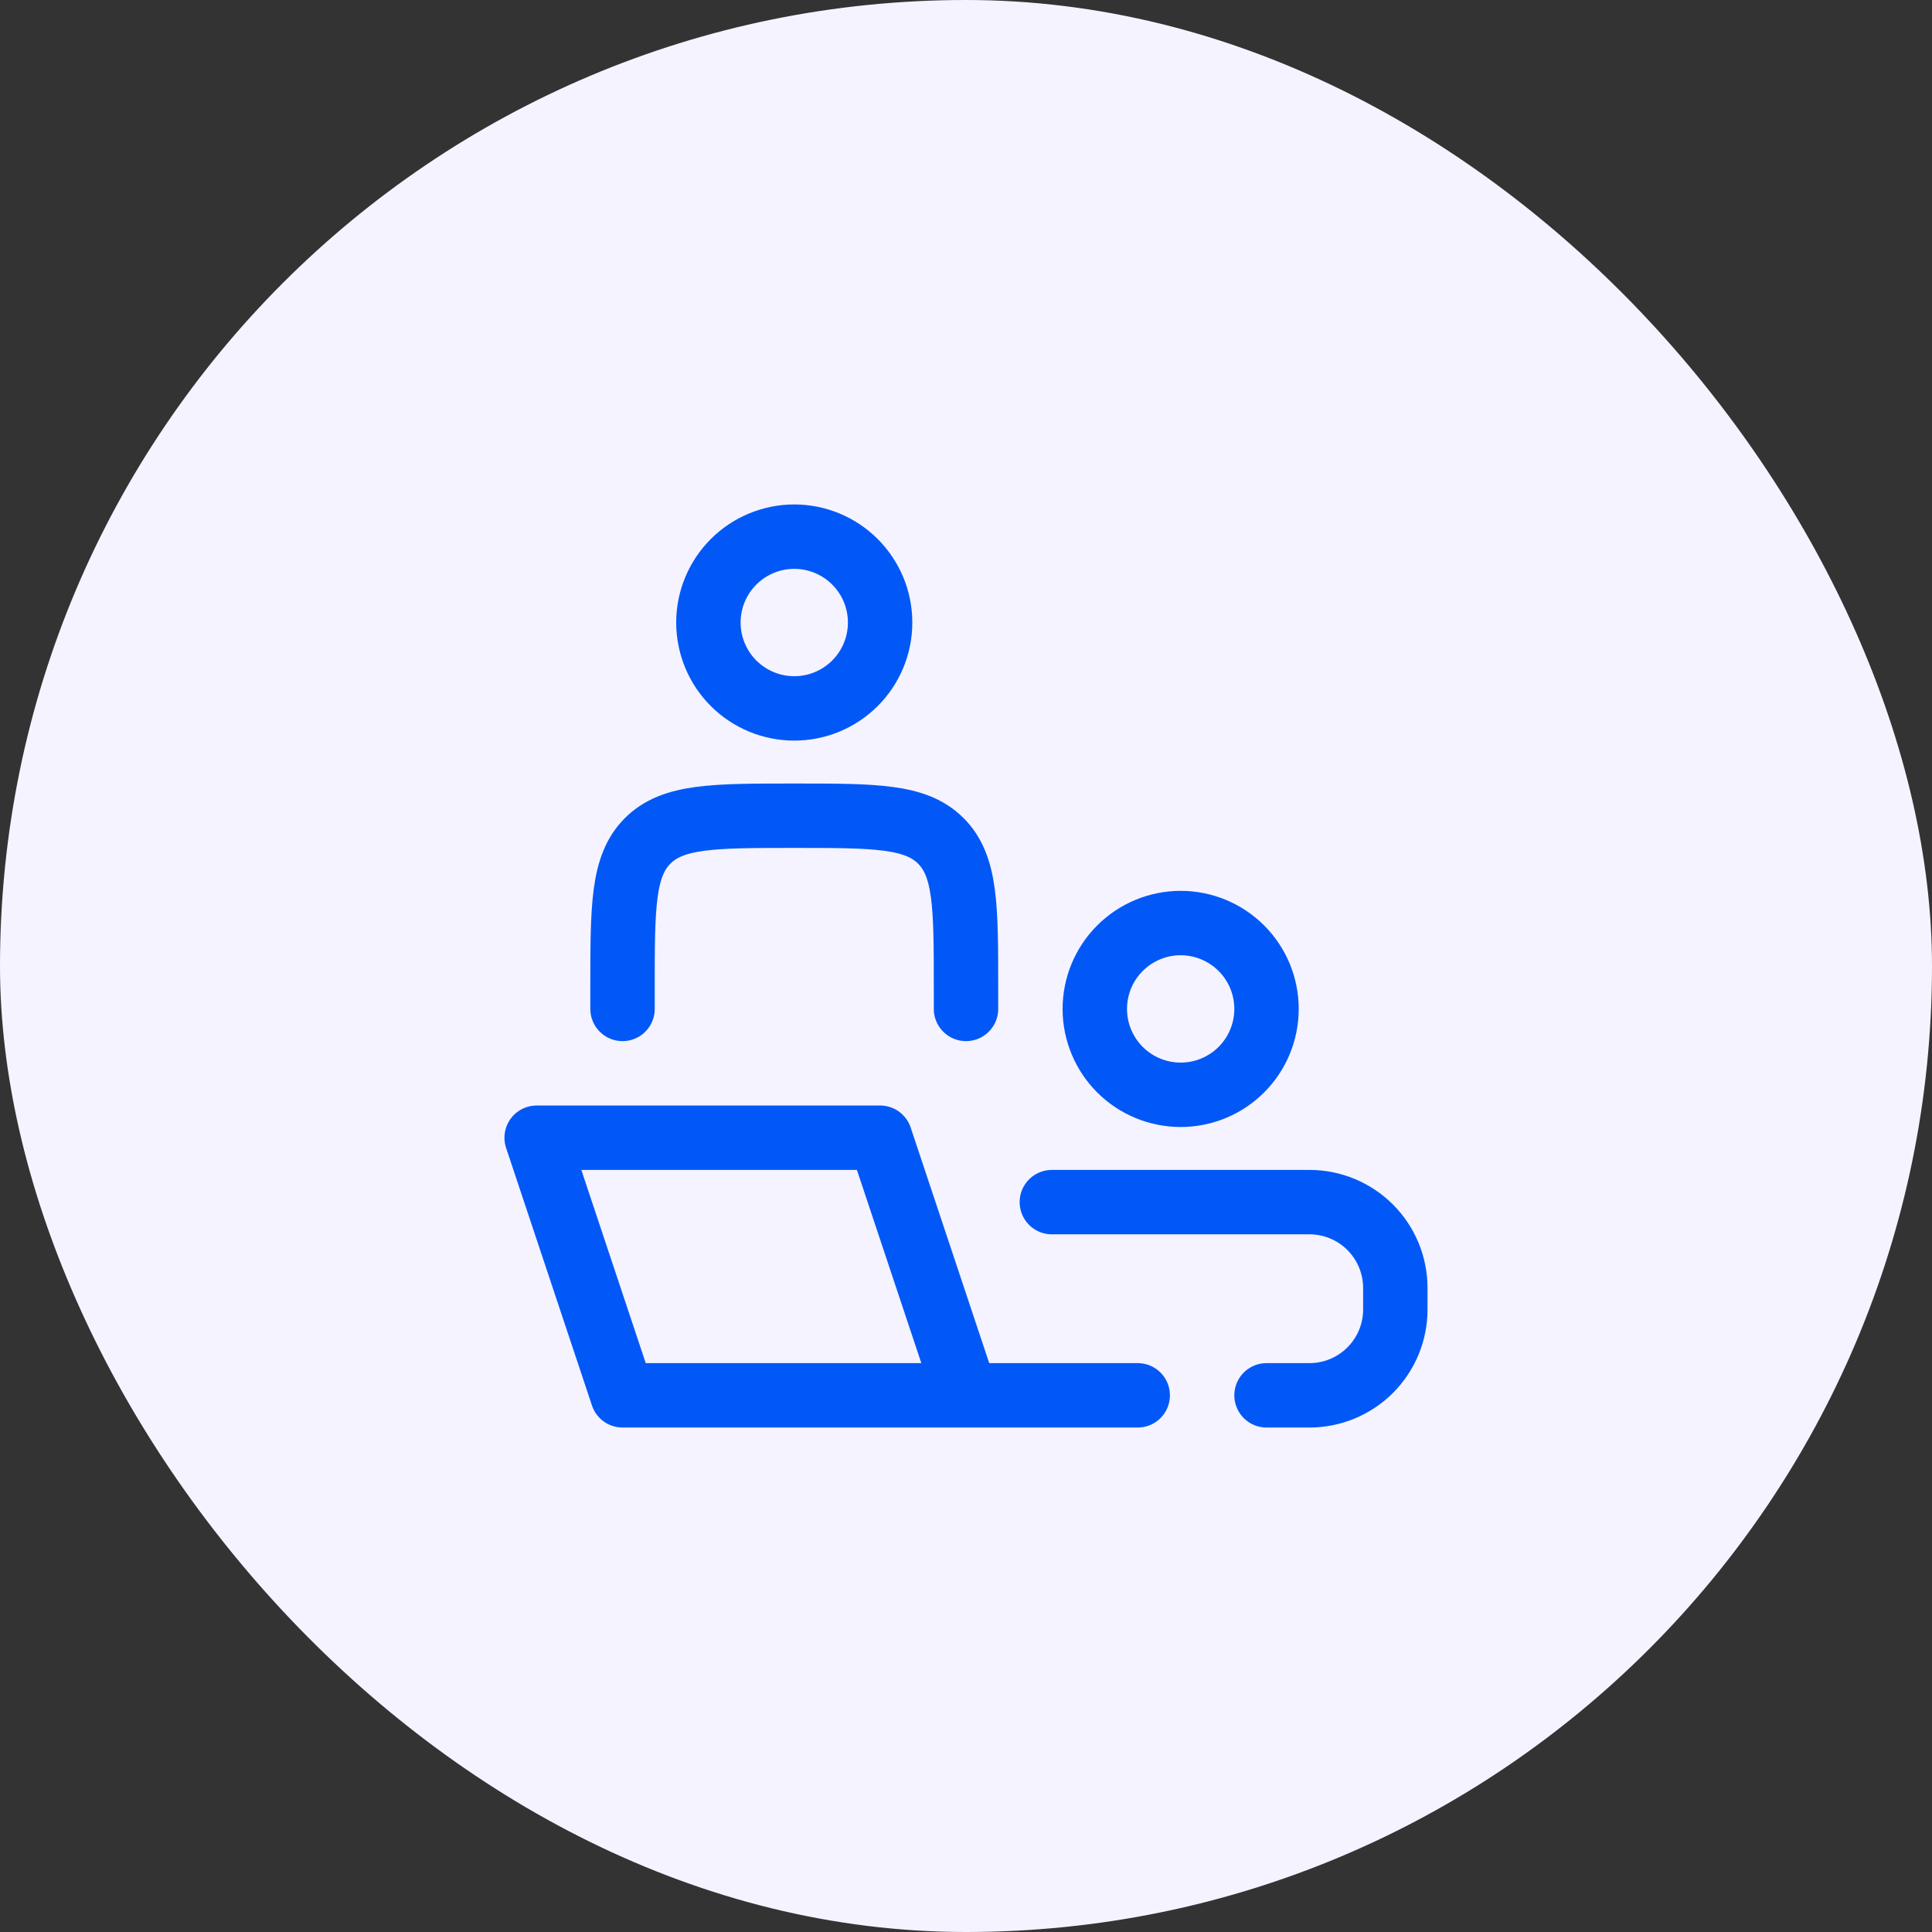
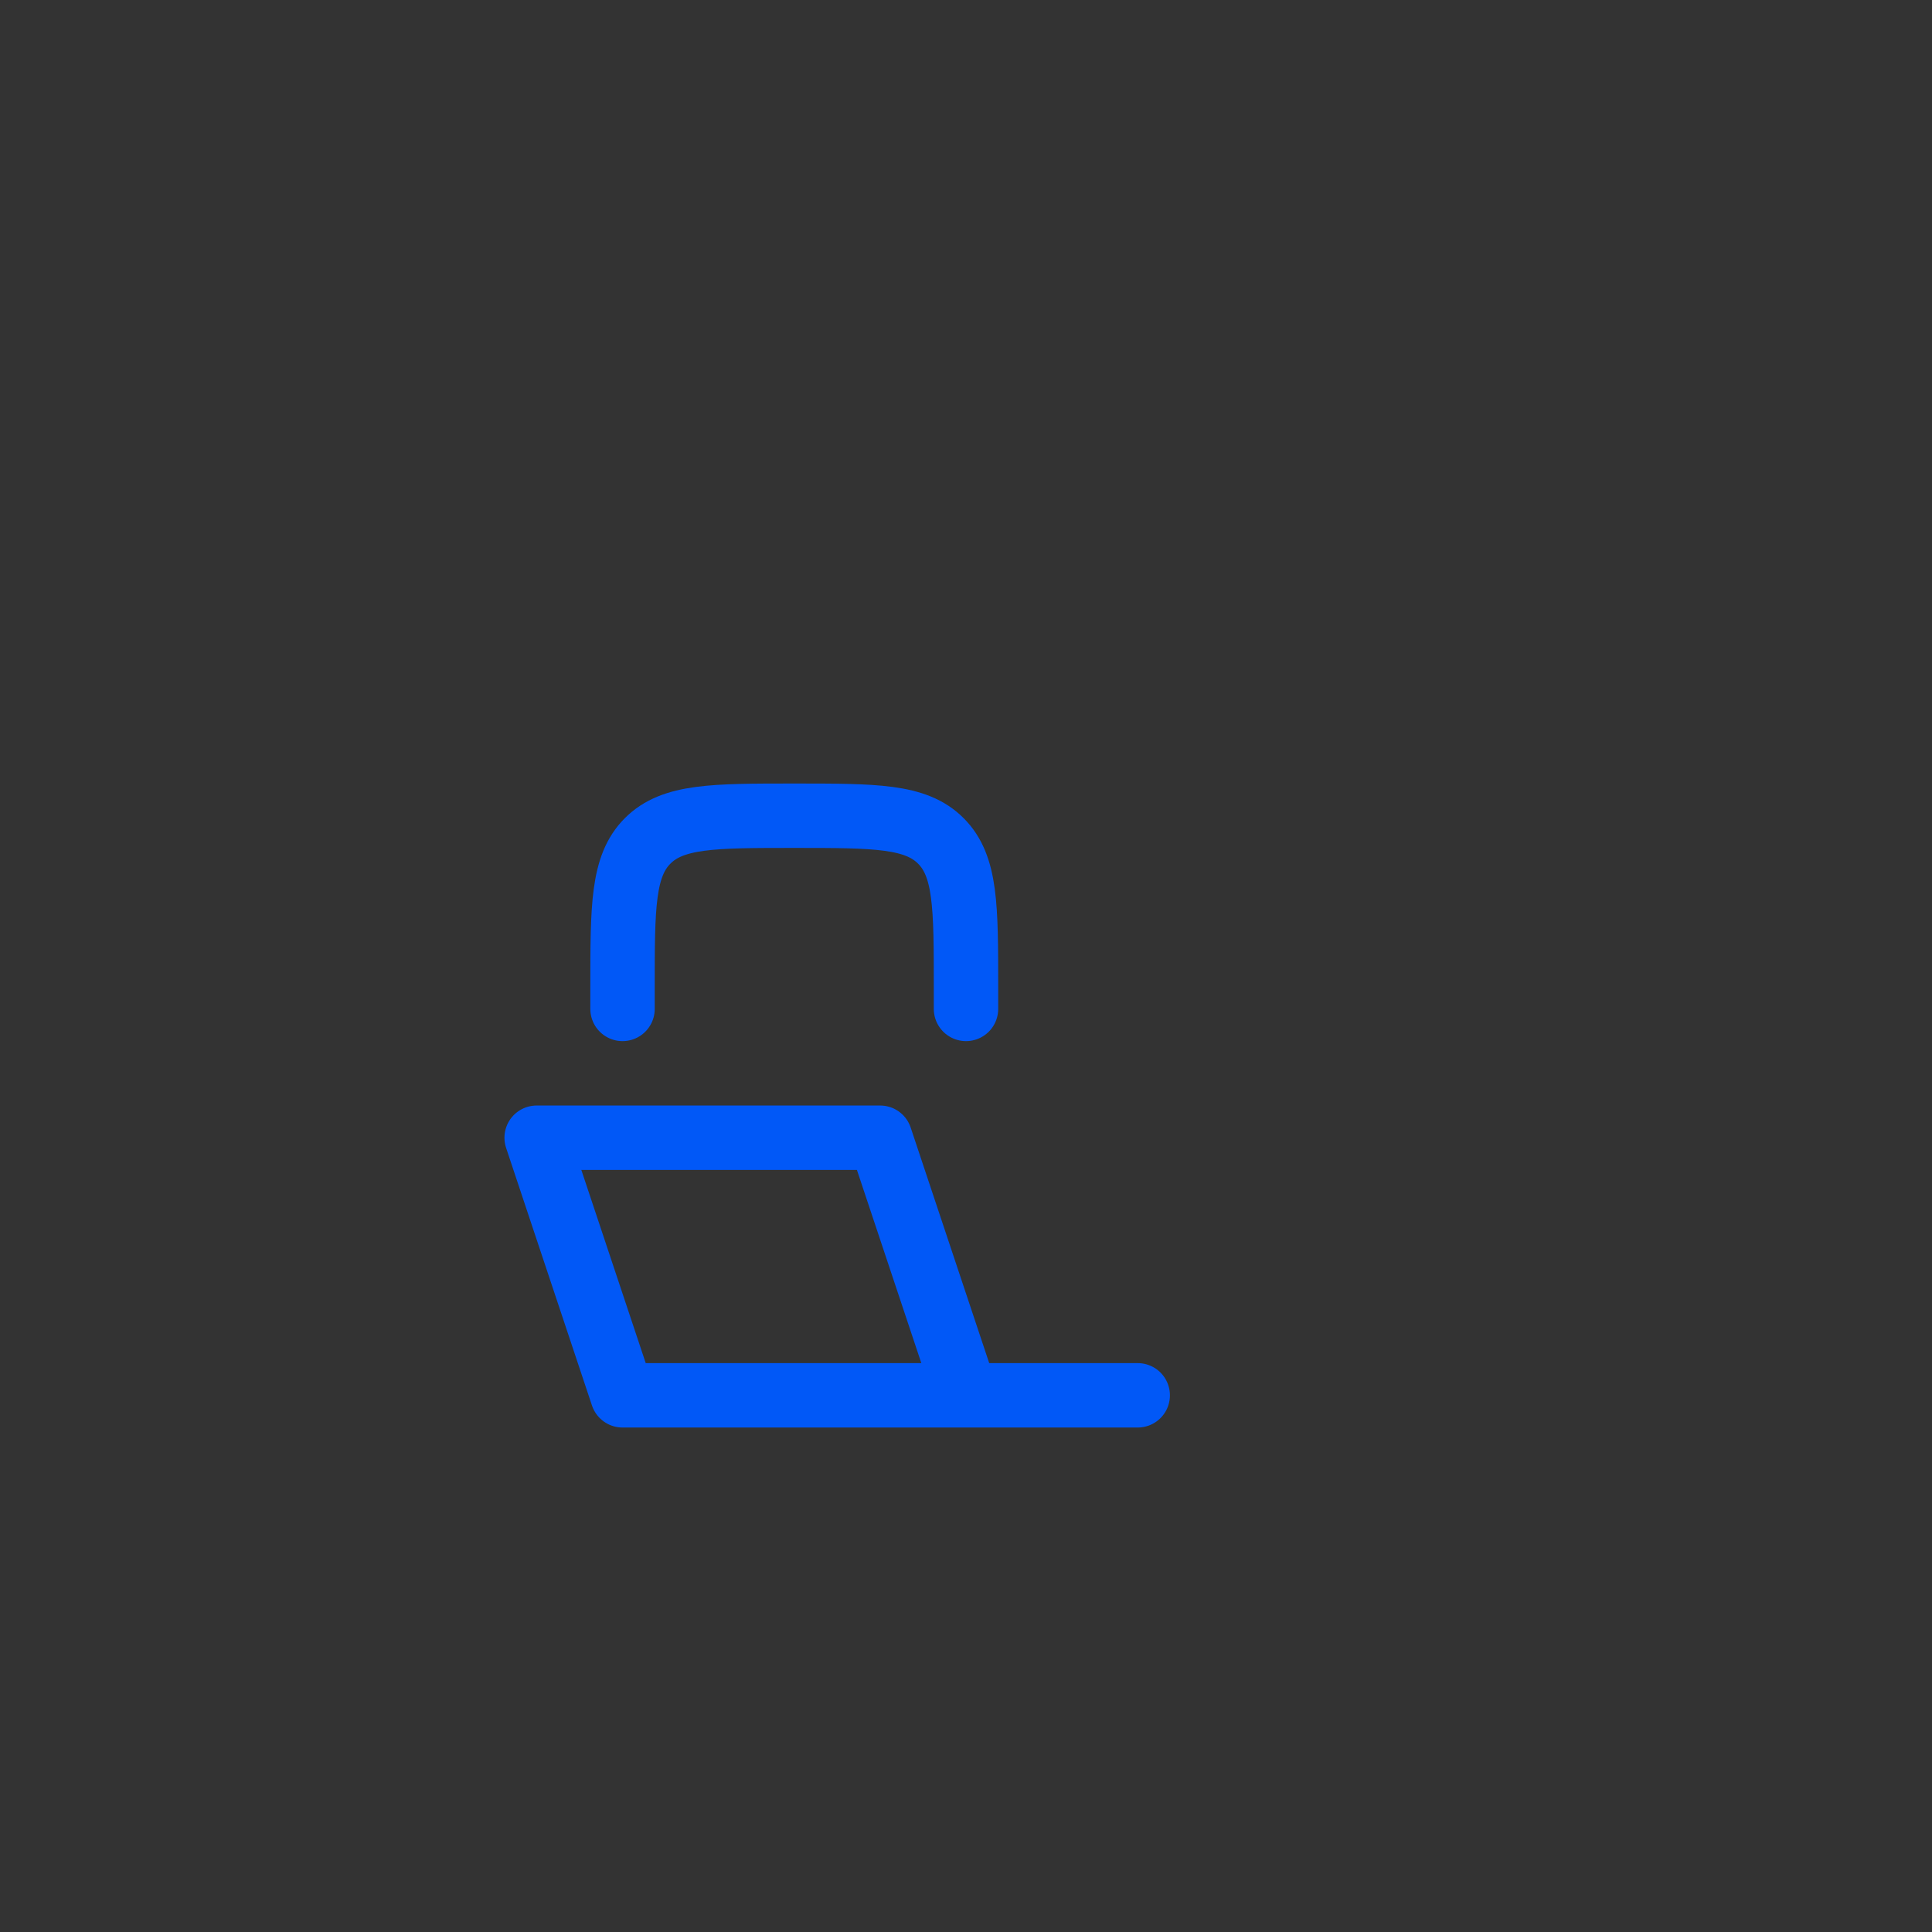
<svg xmlns="http://www.w3.org/2000/svg" width="60" height="60" viewBox="0 0 60 60" fill="none">
  <rect x="0" y="0" width="60" height="60" fill="#333333" stroke="none" />
-   <rect width="60" height="60" rx="30" fill="#F5F3FF" />
  <path d="M30 43.333L27.333 35.333H16.666L19.333 43.333H30ZM30 43.333H35.333M30 31.333V30.666C30 28.152 30 26.896 29.218 26.114C28.437 25.333 27.181 25.333 24.666 25.333C22.152 25.333 20.896 25.333 20.114 26.114C19.333 26.896 19.333 28.152 19.333 30.666V31.333" stroke="#0158F7" stroke-width="2" stroke-linecap="round" stroke-linejoin="round" />
-   <path d="M39.333 31.333C39.333 32.04 39.052 32.719 38.552 33.219C38.052 33.719 37.374 34 36.667 34C35.959 34 35.281 33.719 34.781 33.219C34.281 32.719 34 32.04 34 31.333C34 30.626 34.281 29.948 34.781 29.448C35.281 28.948 35.959 28.666 36.667 28.666C37.374 28.666 38.052 28.948 38.552 29.448C39.052 29.948 39.333 30.626 39.333 31.333ZM27.333 19.333C27.333 20.04 27.052 20.719 26.552 21.219C26.052 21.719 25.374 22 24.667 22C23.959 22 23.281 21.719 22.781 21.219C22.281 20.719 22 20.04 22 19.333C22 18.626 22.281 17.948 22.781 17.448C23.281 16.948 23.959 16.666 24.667 16.666C25.374 16.666 26.052 16.948 26.552 17.448C27.052 17.948 27.333 18.626 27.333 19.333Z" stroke="#0158F7" stroke-width="2" />
-   <path d="M32.666 37.333H40.666C41.374 37.333 42.052 37.614 42.552 38.114C43.052 38.614 43.333 39.292 43.333 40V40.666C43.333 41.374 43.052 42.052 42.552 42.552C42.052 43.052 41.374 43.333 40.666 43.333H39.333" stroke="#0158F7" stroke-width="2" stroke-linecap="round" />
</svg>